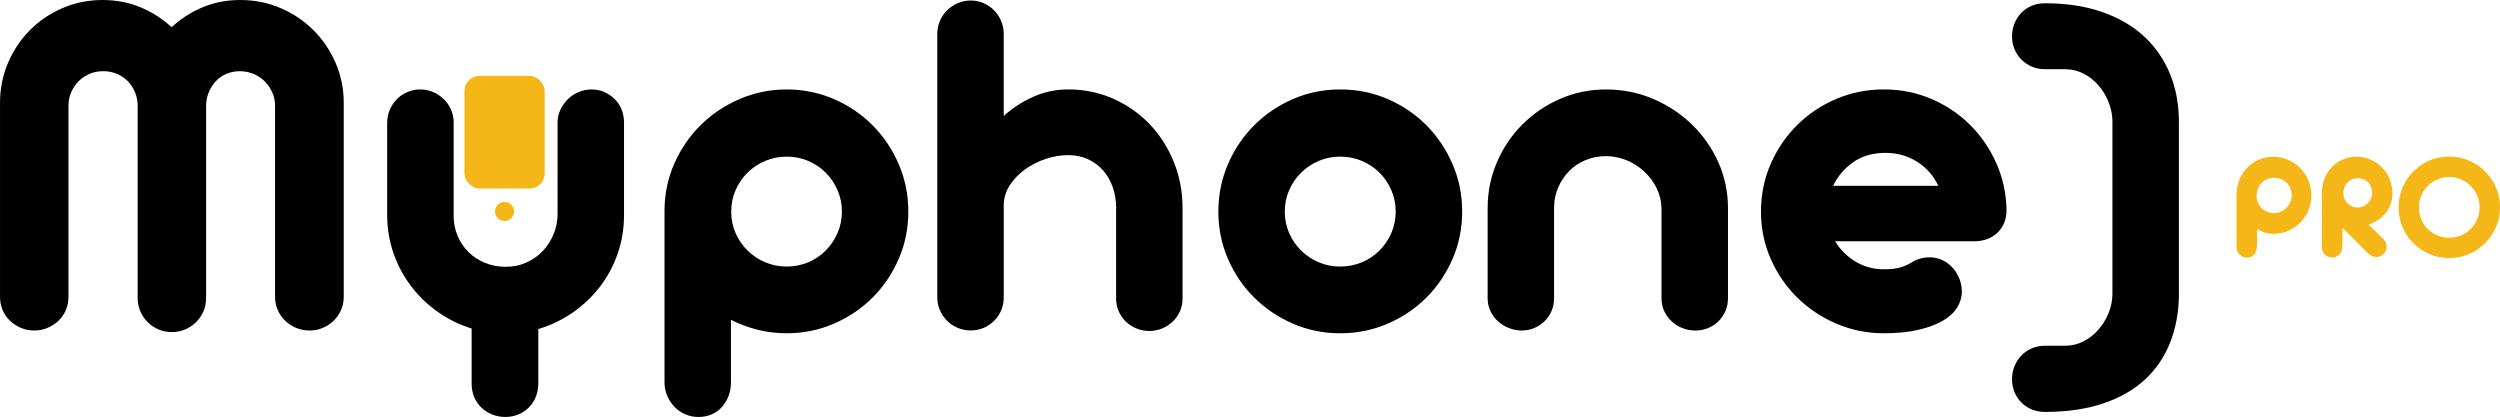
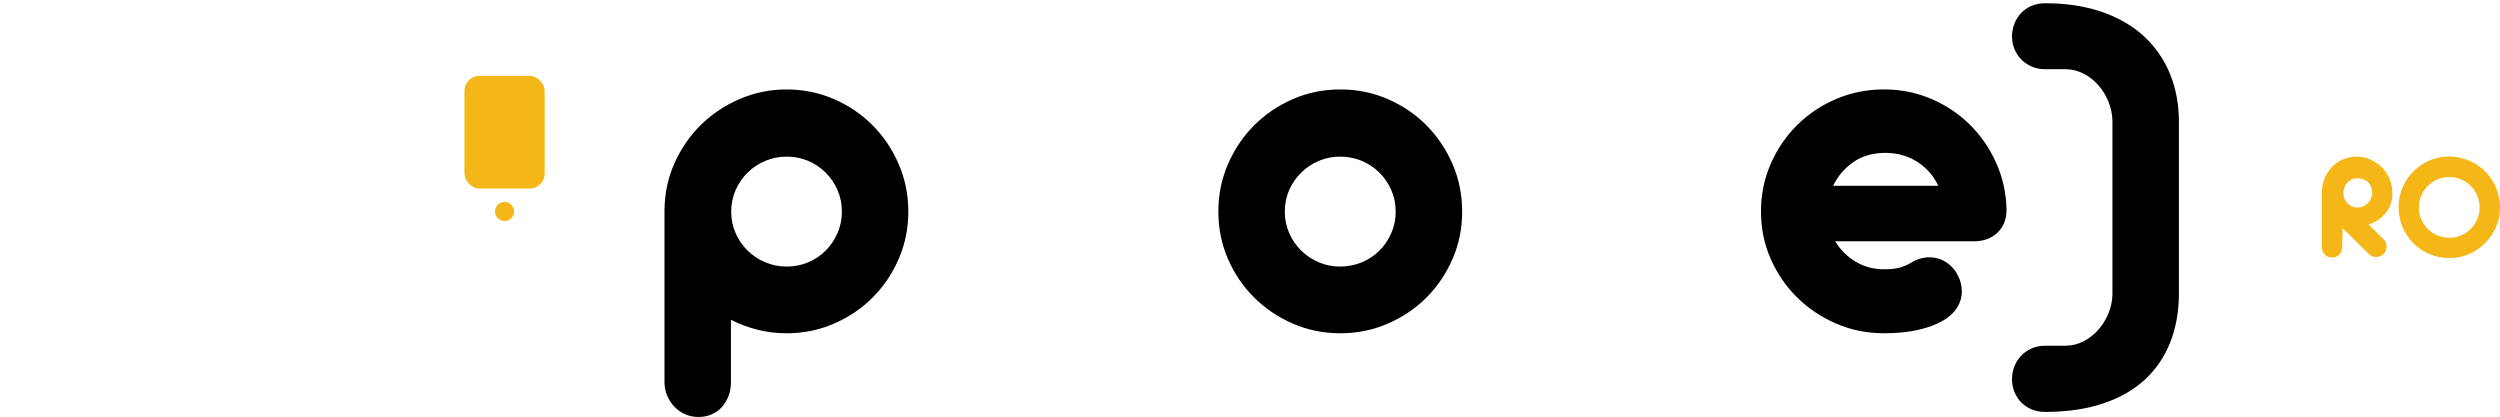
<svg xmlns="http://www.w3.org/2000/svg" id="Calque_2" viewBox="0 0 1308.96 218.3">
  <defs>
    <style>.cls-1{fill:#f5b717;}</style>
  </defs>
  <g id="Calque_1-2">
-     <path d="m0,53.89c0-7.41,1.39-14.39,4.19-20.93,2.79-6.54,6.61-12.25,11.44-17.13,4.84-4.88,10.53-8.74,17.07-11.58C39.24,1.42,46.26,0,53.76,0c7.06,0,13.65,1.27,19.75,3.79,6.1,2.53,11.55,6.02,16.35,10.46,4.79-4.45,10.22-7.93,16.28-10.46,6.06-2.53,12.62-3.79,19.69-3.79,7.5,0,14.54,1.42,21.12,4.25,6.58,2.83,12.32,6.69,17.2,11.58,4.88,4.88,8.74,10.59,11.58,17.13,2.83,6.54,4.25,13.52,4.25,20.93v101.5c0,2.53-.48,4.86-1.44,7-.96,2.14-2.25,3.99-3.86,5.56-1.61,1.57-3.51,2.81-5.69,3.73-2.18.92-4.49,1.37-6.93,1.37s-4.88-.46-7.06-1.37c-2.18-.92-4.08-2.16-5.69-3.73-1.61-1.57-2.9-3.42-3.86-5.56-.96-2.14-1.44-4.47-1.44-7V55.2c0-2.44-.5-4.75-1.5-6.93-1-2.18-2.33-4.1-3.99-5.76-1.66-1.66-3.62-2.94-5.89-3.86-2.27-.92-4.62-1.37-7.06-1.37s-4.86.46-7,1.37c-2.14.92-3.97,2.18-5.49,3.79-1.53,1.61-2.75,3.49-3.66,5.62-.92,2.14-1.42,4.43-1.5,6.87v101.02c0,2.53-.46,4.86-1.37,7-.92,2.14-2.2,4.03-3.86,5.69-1.66,1.66-3.58,2.94-5.76,3.86-2.18.92-4.49,1.37-6.93,1.37s-4.86-.46-7-1.37c-2.14-.92-4.03-2.2-5.69-3.86-1.66-1.66-2.94-3.55-3.86-5.69-.92-2.14-1.37-4.47-1.37-7V55.46c0-2.53-.46-4.9-1.37-7.13s-2.16-4.14-3.73-5.76c-1.57-1.61-3.47-2.9-5.69-3.86-2.22-.96-4.64-1.44-7.26-1.44s-4.88.46-7.06,1.37c-2.18.92-4.1,2.2-5.76,3.86-1.66,1.66-2.97,3.58-3.92,5.76-.96,2.18-1.44,4.49-1.44,6.93v100.19c0,2.53-.46,4.86-1.37,7-.92,2.14-2.2,3.99-3.86,5.56-1.66,1.57-3.58,2.81-5.76,3.73-2.18.92-4.49,1.37-6.93,1.37s-4.86-.46-7-1.37c-2.14-.92-4.03-2.16-5.69-3.73-1.66-1.57-2.94-3.42-3.86-5.56-.92-2.14-1.37-4.47-1.37-7V53.89Z" />
-     <path d="m202.74,64.09c0-2.35.46-4.58,1.37-6.67s2.14-3.92,3.66-5.49c1.52-1.57,3.36-2.81,5.49-3.73,2.14-.92,4.38-1.37,6.74-1.37s4.71.46,6.8,1.37,3.94,2.16,5.56,3.73c1.61,1.57,2.88,3.4,3.79,5.49s1.37,4.32,1.37,6.67v48.79c0,3.84.7,7.39,2.09,10.66,1.39,3.27,3.31,6.1,5.76,8.5,2.44,2.4,5.32,4.27,8.63,5.62,3.31,1.35,6.93,2.03,10.86,2.03s7.41-.74,10.73-2.22c3.31-1.48,6.17-3.49,8.57-6.02,2.4-2.53,4.29-5.47,5.69-8.83,1.39-3.36,2.09-6.95,2.09-10.79v-47.74c0-2.35.5-4.58,1.5-6.67,1-2.09,2.29-3.92,3.86-5.49,1.57-1.57,3.44-2.81,5.62-3.73,2.18-.92,4.45-1.37,6.8-1.37s4.69.46,6.74,1.37c2.05.92,3.86,2.16,5.43,3.73,1.57,1.57,2.77,3.4,3.6,5.49.83,2.09,1.24,4.32,1.24,6.67v48.4c0,7.15-1.11,13.93-3.34,20.34s-5.34,12.21-9.35,17.4c-4.01,5.19-8.76,9.68-14.26,13.47-5.49,3.79-11.47,6.65-17.92,8.57v28.51c0,2.53-.44,4.86-1.31,7-.87,2.14-2.09,3.99-3.66,5.56-1.57,1.57-3.4,2.79-5.49,3.66-2.09.87-4.36,1.31-6.8,1.31s-4.75-.44-6.93-1.31c-2.18-.87-4.08-2.09-5.69-3.66-1.61-1.57-2.86-3.42-3.73-5.56-.87-2.14-1.31-4.47-1.31-7v-28.78c-6.45-2-12.38-4.93-17.79-8.76-5.41-3.84-10.07-8.35-14-13.54-3.92-5.19-6.98-10.94-9.16-17.27-2.18-6.32-3.27-12.97-3.27-19.95v-48.4Z" />
    <path d="m347.93,109.74c.09-8.63,1.85-16.79,5.3-24.46,3.44-7.67,8.06-14.34,13.86-20.01,5.8-5.67,12.56-10.16,20.27-13.47,7.72-3.31,15.89-4.97,24.52-4.97s16.96,1.68,24.72,5.04c7.76,3.36,14.52,7.94,20.27,13.73,5.76,5.8,10.31,12.58,13.67,20.34,3.36,7.76,5.04,16.05,5.04,24.85s-1.68,17.07-5.04,24.79c-3.36,7.72-7.91,14.45-13.67,20.21-5.75,5.76-12.51,10.31-20.27,13.67-7.76,3.36-16,5.04-24.72,5.04-5.23,0-10.29-.61-15.17-1.83-4.88-1.22-9.55-2.96-14-5.23v32.7c0,2.53-.41,4.91-1.24,7.13-.83,2.22-1.98,4.16-3.47,5.82-1.48,1.66-3.27,2.94-5.36,3.86-2.09.92-4.4,1.37-6.93,1.37s-4.73-.46-6.87-1.37c-2.14-.92-4.01-2.2-5.62-3.86-1.61-1.66-2.9-3.6-3.86-5.82-.96-2.22-1.44-4.6-1.44-7.13v-90.38Zm34.92,1.05c0,4.01.76,7.76,2.29,11.25,1.52,3.49,3.62,6.54,6.28,9.16,2.66,2.62,5.76,4.67,9.29,6.15,3.53,1.48,7.26,2.22,11.18,2.22s7.76-.74,11.25-2.22c3.49-1.48,6.54-3.53,9.16-6.15,2.62-2.62,4.69-5.67,6.21-9.16,1.52-3.49,2.29-7.24,2.29-11.25s-.76-7.76-2.29-11.25c-1.53-3.49-3.6-6.54-6.21-9.16-2.62-2.62-5.67-4.66-9.16-6.15-3.49-1.48-7.24-2.22-11.25-2.22s-7.65.74-11.18,2.22c-3.53,1.48-6.63,3.53-9.29,6.15-2.66,2.62-4.75,5.67-6.28,9.16-1.53,3.49-2.29,7.24-2.29,11.25Z" />
-     <path d="m584.41,108.96c0-3.84-.59-7.46-1.77-10.86-1.18-3.4-2.86-6.34-5.04-8.83-2.18-2.49-4.82-4.45-7.91-5.89-3.1-1.44-6.56-2.16-10.4-2.16s-7.74.65-11.71,1.96c-3.97,1.31-7.59,3.14-10.86,5.49-3.27,2.35-5.95,5.15-8.04,8.37-2.09,3.23-3.14,6.72-3.14,10.46v48.26c0,2.35-.44,4.58-1.31,6.67-.87,2.09-2.09,3.92-3.66,5.49-1.57,1.57-3.4,2.81-5.49,3.73s-4.36,1.37-6.8,1.37-4.73-.46-6.87-1.37c-2.14-.92-3.99-2.16-5.56-3.73-1.57-1.57-2.81-3.4-3.73-5.49s-1.37-4.32-1.37-6.67V17.79c0-2.44.46-4.73,1.37-6.87.92-2.14,2.18-3.99,3.79-5.56,1.61-1.57,3.49-2.81,5.62-3.73,2.14-.92,4.38-1.37,6.74-1.37s4.58.46,6.67,1.37,3.92,2.16,5.49,3.73,2.81,3.42,3.73,5.56c.92,2.14,1.37,4.43,1.37,6.87v42.9c4.79-4.27,10.05-7.65,15.76-10.14,5.71-2.49,11.71-3.73,17.98-3.73,8.46,0,16.35,1.64,23.67,4.9,7.32,3.27,13.67,7.72,19.03,13.34s9.57,12.21,12.62,19.75c3.05,7.54,4.58,15.59,4.58,24.13v47.35c0,2.44-.46,4.69-1.37,6.74-.92,2.05-2.18,3.84-3.79,5.36-1.61,1.53-3.47,2.73-5.56,3.6-2.09.87-4.32,1.31-6.67,1.31s-4.6-.44-6.74-1.31c-2.14-.87-3.99-2.07-5.56-3.6-1.57-1.52-2.81-3.31-3.73-5.36-.92-2.05-1.37-4.29-1.37-6.74v-47.35Z" />
    <path d="m637.91,110.79c0-8.81,1.68-17.09,5.04-24.85,3.36-7.76,7.93-14.54,13.73-20.34,5.8-5.8,12.56-10.38,20.27-13.73,7.72-3.36,15.98-5.04,24.79-5.04s17.09,1.68,24.85,5.04c7.76,3.36,14.52,7.94,20.27,13.73,5.75,5.8,10.31,12.58,13.67,20.34,3.36,7.76,5.04,16.05,5.04,24.85s-1.68,17.07-5.04,24.79c-3.36,7.72-7.91,14.45-13.67,20.21-5.75,5.76-12.51,10.31-20.27,13.67-7.76,3.36-16.04,5.04-24.85,5.04s-17.07-1.68-24.79-5.04c-7.72-3.36-14.48-7.91-20.27-13.67-5.8-5.75-10.38-12.49-13.73-20.21-3.36-7.72-5.04-15.98-5.04-24.79Zm34.79,0c0,4.01.76,7.76,2.29,11.25,1.53,3.49,3.63,6.54,6.29,9.16,2.67,2.62,5.75,4.67,9.24,6.15,3.5,1.48,7.21,2.22,11.14,2.22s7.8-.74,11.34-2.22c3.54-1.48,6.62-3.53,9.24-6.15,2.62-2.62,4.7-5.67,6.23-9.16,1.53-3.49,2.29-7.24,2.29-11.25s-.77-7.76-2.29-11.25c-1.53-3.49-3.6-6.54-6.23-9.16s-5.7-4.66-9.24-6.15c-3.54-1.48-7.32-2.22-11.34-2.22s-7.65.74-11.14,2.22c-3.49,1.48-6.58,3.53-9.24,6.15s-4.76,5.67-6.29,9.16c-1.53,3.49-2.29,7.24-2.29,11.25Z" />
-     <path d="m778.91,108.96c0-8.54,1.64-16.59,4.91-24.13,3.27-7.54,7.73-14.13,13.36-19.75,5.63-5.62,12.2-10.07,19.71-13.34,7.51-3.27,15.54-4.9,24.09-4.9s16.8,1.64,24.48,4.9c7.68,3.27,14.45,7.72,20.29,13.34,5.85,5.62,10.47,12.21,13.88,19.75,3.41,7.54,5.11,15.59,5.11,24.13v47.09c0,2.44-.44,4.69-1.31,6.74-.87,2.05-2.08,3.84-3.61,5.36-1.53,1.53-3.35,2.73-5.45,3.6-2.1.87-4.33,1.31-6.7,1.31s-4.75-.44-6.89-1.31c-2.15-.87-4.03-2.07-5.65-3.6-1.62-1.52-2.89-3.31-3.81-5.36-.92-2.05-1.38-4.29-1.38-6.74v-46.96c-.09-3.75-.94-7.28-2.56-10.59-1.62-3.31-3.78-6.21-6.49-8.7-2.71-2.49-5.79-4.45-9.24-5.89-3.45-1.44-7.06-2.16-10.82-2.16s-7.28.68-10.56,2.03c-3.28,1.35-6.12,3.23-8.52,5.62-2.4,2.4-4.33,5.21-5.77,8.44-1.44,3.23-2.21,6.72-2.29,10.46v47.74c0,2.44-.44,4.69-1.3,6.74-.87,2.05-2.08,3.84-3.65,5.36-1.57,1.53-3.37,2.73-5.41,3.6-2.04.87-4.24,1.31-6.58,1.31s-4.6-.44-6.78-1.31c-2.17-.87-4.08-2.07-5.73-3.6-1.65-1.52-2.95-3.31-3.91-5.36-.96-2.05-1.43-4.29-1.43-6.74v-47.09Z" />
    <path d="m960.85,126.35c2.79,4.54,6.41,8.11,10.86,10.73,4.45,2.62,9.33,3.92,14.65,3.92,3.4,0,6.12-.28,8.17-.85,2.05-.57,3.9-1.33,5.56-2.29,1.74-1.13,3.47-1.94,5.17-2.42,1.7-.48,3.33-.72,4.91-.72,2.44,0,4.69.48,6.74,1.44,2.05.96,3.84,2.27,5.36,3.92,1.52,1.66,2.72,3.58,3.6,5.76.87,2.18,1.31,4.45,1.31,6.8,0,2.97-.83,5.78-2.49,8.44-1.66,2.66-4.19,4.97-7.59,6.93-3.4,1.96-7.65,3.53-12.75,4.71-5.1,1.18-11.1,1.77-17.98,1.77-8.81,0-17.11-1.68-24.92-5.04-7.81-3.36-14.63-7.91-20.47-13.67-5.84-5.75-10.46-12.49-13.86-20.21-3.4-7.72-5.1-15.98-5.1-24.79s1.7-17.22,5.1-24.98c3.4-7.76,8.02-14.54,13.86-20.34,5.84-5.8,12.67-10.35,20.47-13.67,7.8-3.31,16.11-4.97,24.92-4.97s16.94,1.64,24.66,4.9c7.72,3.27,14.47,7.76,20.27,13.47,5.8,5.71,10.42,12.41,13.86,20.08,3.44,7.67,5.25,15.87,5.43,24.59,0,4.97-1.59,8.96-4.77,11.97-3.18,3.01-7.3,4.51-12.36,4.51h-72.59Zm54.02-29.04c-2.44-5.23-6.1-9.42-10.99-12.56-4.88-3.14-10.51-4.71-16.87-4.71s-12.12,1.63-16.74,4.9c-4.62,3.27-8.11,7.39-10.46,12.36h55.07Z" />
    <path d="m1053.46,198.55c0-2.44.44-4.73,1.31-6.87.87-2.14,2.07-3.99,3.6-5.56,1.52-1.57,3.33-2.81,5.43-3.73s4.4-1.37,6.93-1.37h10.59c3.4,0,6.58-.76,9.55-2.29,2.96-1.53,5.56-3.55,7.78-6.08,2.22-2.53,3.99-5.38,5.3-8.57,1.31-3.18,2-6.47,2.09-9.88V63.18c-.09-3.4-.79-6.71-2.09-9.94-1.31-3.23-3.07-6.1-5.3-8.63-2.22-2.53-4.82-4.56-7.78-6.08-2.97-1.52-6.15-2.29-9.55-2.29h-10.59c-2.53,0-4.84-.46-6.93-1.37-2.09-.92-3.9-2.14-5.43-3.66-1.53-1.52-2.72-3.34-3.6-5.43-.87-2.09-1.31-4.32-1.31-6.67s.44-4.73,1.31-6.87c.87-2.14,2.07-3.99,3.6-5.56,1.52-1.57,3.33-2.79,5.43-3.66,2.09-.87,4.4-1.31,6.93-1.31h.92c11.07.09,20.93,1.68,29.56,4.77,8.63,3.1,15.87,7.39,21.71,12.88,5.84,5.49,10.29,12.01,13.34,19.55,3.05,7.54,4.58,15.85,4.58,24.92v90.64c-.09,9.07-1.61,17.35-4.58,24.85-2.96,7.5-7.32,13.93-13.08,19.29-5.75,5.36-12.95,9.53-21.58,12.49-8.63,2.96-18.62,4.49-29.95,4.58h-.92c-2.53,0-4.84-.44-6.93-1.31-2.09-.87-3.9-2.07-5.43-3.6-1.53-1.53-2.72-3.33-3.6-5.43-.87-2.09-1.31-4.36-1.31-6.8Z" />
    <rect class="cls-1" x="243.18" y="39.73" width="42" height="59" rx="7.89" ry="7.89" />
    <circle class="cls-1" cx="264.18" cy="110.73" r="5" />
-     <path class="cls-1" d="m1170.98,102.48c0-3,.48-5.72,1.44-8.15s2.29-4.55,4.01-6.37c1.71-1.82,3.74-3.25,6.08-4.3s4.89-1.57,7.66-1.57,5.32.52,7.75,1.57,4.56,2.48,6.38,4.3c1.82,1.82,3.25,3.94,4.31,6.37,1.05,2.43,1.57,5.14,1.57,8.14,0,2.76-.53,5.36-1.57,7.79-1.05,2.43-2.49,4.55-4.31,6.35-1.82,1.81-3.95,3.23-6.38,4.28-2.43,1.05-5.02,1.57-7.75,1.57-1.59,0-3.08-.24-4.45-.72-1.37-.48-2.65-1.1-3.85-1.87l-.2,9.45c0,.77-.13,1.5-.38,2.17s-.61,1.27-1.08,1.77c-.46.51-1.02.9-1.65,1.18-.64.28-1.34.42-2.11.42s-1.48-.14-2.13-.42c-.65-.28-1.23-.67-1.73-1.18-.5-.5-.9-1.1-1.18-1.77-.28-.68-.42-1.4-.42-2.17v-26.85Zm19.58,9.11c1.25,0,2.44-.25,3.57-.74,1.13-.49,2.12-1.16,2.97-2.01.85-.85,1.53-1.85,2.03-2.99.5-1.14.76-2.35.76-3.63s-.25-2.52-.76-3.73c-.5-1.21-1.18-2.2-2.03-2.97-.85-.77-1.84-1.37-2.97-1.79-1.13-.42-2.32-.64-3.57-.64s-2.43.24-3.53.72c-1.1.48-2.06,1.12-2.87,1.93-.81.81-1.46,1.83-1.93,3.07-.48,1.24-.72,2.48-.72,3.73s.24,2.43.72,3.53c.48,1.1,1.12,2.06,1.93,2.87.81.81,1.77,1.46,2.87,1.93,1.1.48,2.28.72,3.53.72Z" />
    <path class="cls-1" d="m1215.67,102.93v-.36c0-.27.03-.46.08-.6-.05-.11-.08-.25-.08-.44,0-2.9.44-5.5,1.33-7.81.89-2.31,2.14-4.33,3.74-6.06,1.61-1.73,3.52-3.1,5.73-4.11,2.22-1.01,4.65-1.51,7.31-1.51s5.01.5,7.31,1.5c2.3,1,4.29,2.35,5.99,4.05,1.7,1.7,3.05,3.7,4.04,6,1,2.3,1.49,4.87,1.49,7.71,0,2.1-.32,4.02-.96,5.76-.64,1.74-1.52,3.29-2.65,4.64-1.13,1.36-2.45,2.52-3.96,3.51-1.51.98-3.15,1.77-4.9,2.35l7.97,7.85c.5.51.88,1.08,1.12,1.73.24.65.36,1.32.36,2.01,0,.74-.14,1.44-.42,2.09-.28.65-.67,1.22-1.16,1.71-.49.49-1.07.88-1.73,1.18-.67.29-1.37.44-2.11.44s-1.42-.14-2.11-.42c-.69-.28-1.32-.7-1.87-1.26l-13.65-13.51-.2,9.93c0,.77-.13,1.5-.38,2.17s-.61,1.27-1.08,1.77c-.46.51-1.02.9-1.65,1.18-.64.28-1.34.42-2.11.42s-1.48-.14-2.13-.42c-.65-.28-1.23-.67-1.73-1.18-.5-.5-.9-1.1-1.18-1.77s-.42-1.4-.42-2.17v-26.39Zm18.7,5.74c1.04,0,2.02-.21,2.95-.62.93-.41,1.74-.97,2.43-1.67.69-.7,1.24-1.53,1.65-2.47.41-.94.62-1.95.62-3.01s-.21-2.1-.62-3.11c-.41-1.01-.96-1.83-1.65-2.47-.69-.64-1.5-1.13-2.43-1.48-.93-.34-1.91-.52-2.95-.52s-2.01.19-2.91.58c-.9.39-1.69.92-2.35,1.59-.67.68-1.19,1.53-1.58,2.57-.38,1.04-.58,2.06-.58,3.07s.19,2.01.58,2.93c.39.92.91,1.71,1.58,2.39.66.68,1.45,1.22,2.35,1.61.9.4,1.87.6,2.91.6Z" />
    <path class="cls-1" d="m1282.33,135.11c-3.67,0-7.12-.7-10.34-2.09-3.23-1.4-6.04-3.29-8.43-5.7-2.39-2.41-4.27-5.22-5.64-8.43-1.37-3.22-2.05-6.66-2.05-10.33s.68-7.12,2.05-10.35c1.37-3.23,3.25-6.05,5.66-8.47,2.41-2.42,5.22-4.32,8.43-5.7,3.22-1.38,6.66-2.07,10.33-2.07,2.45,0,4.8.32,7.06.96s4.38,1.53,6.36,2.67c1.98,1.14,3.78,2.53,5.4,4.15s3.01,3.42,4.17,5.4c1.16,1.98,2.05,4.1,2.69,6.36.64,2.26.96,4.61.96,7.06,0,3.67-.71,7.11-2.11,10.33-1.41,3.22-3.32,6.03-5.72,8.43-2.41,2.41-5.22,4.31-8.45,5.7-3.23,1.4-6.68,2.09-10.35,2.09Zm.04-10.64c2.21,0,4.27-.41,6.2-1.24,1.93-.82,3.61-1.95,5.04-3.37,1.43-1.42,2.57-3.1,3.41-5.04.84-1.94,1.26-4.03,1.26-6.26s-.42-4.27-1.26-6.18-1.97-3.59-3.41-5.02c-1.44-1.44-3.12-2.57-5.04-3.41-1.93-.84-3.99-1.26-6.2-1.26s-4.28.42-6.22,1.26c-1.94.84-3.62,1.97-5.04,3.41-1.42,1.44-2.55,3.11-3.37,5.02-.82,1.91-1.24,3.97-1.24,6.18s.41,4.32,1.24,6.26c.82,1.94,1.95,3.62,3.37,5.04,1.42,1.42,3.1,2.54,5.04,3.37,1.94.82,4.01,1.24,6.22,1.24Z" />
  </g>
</svg>